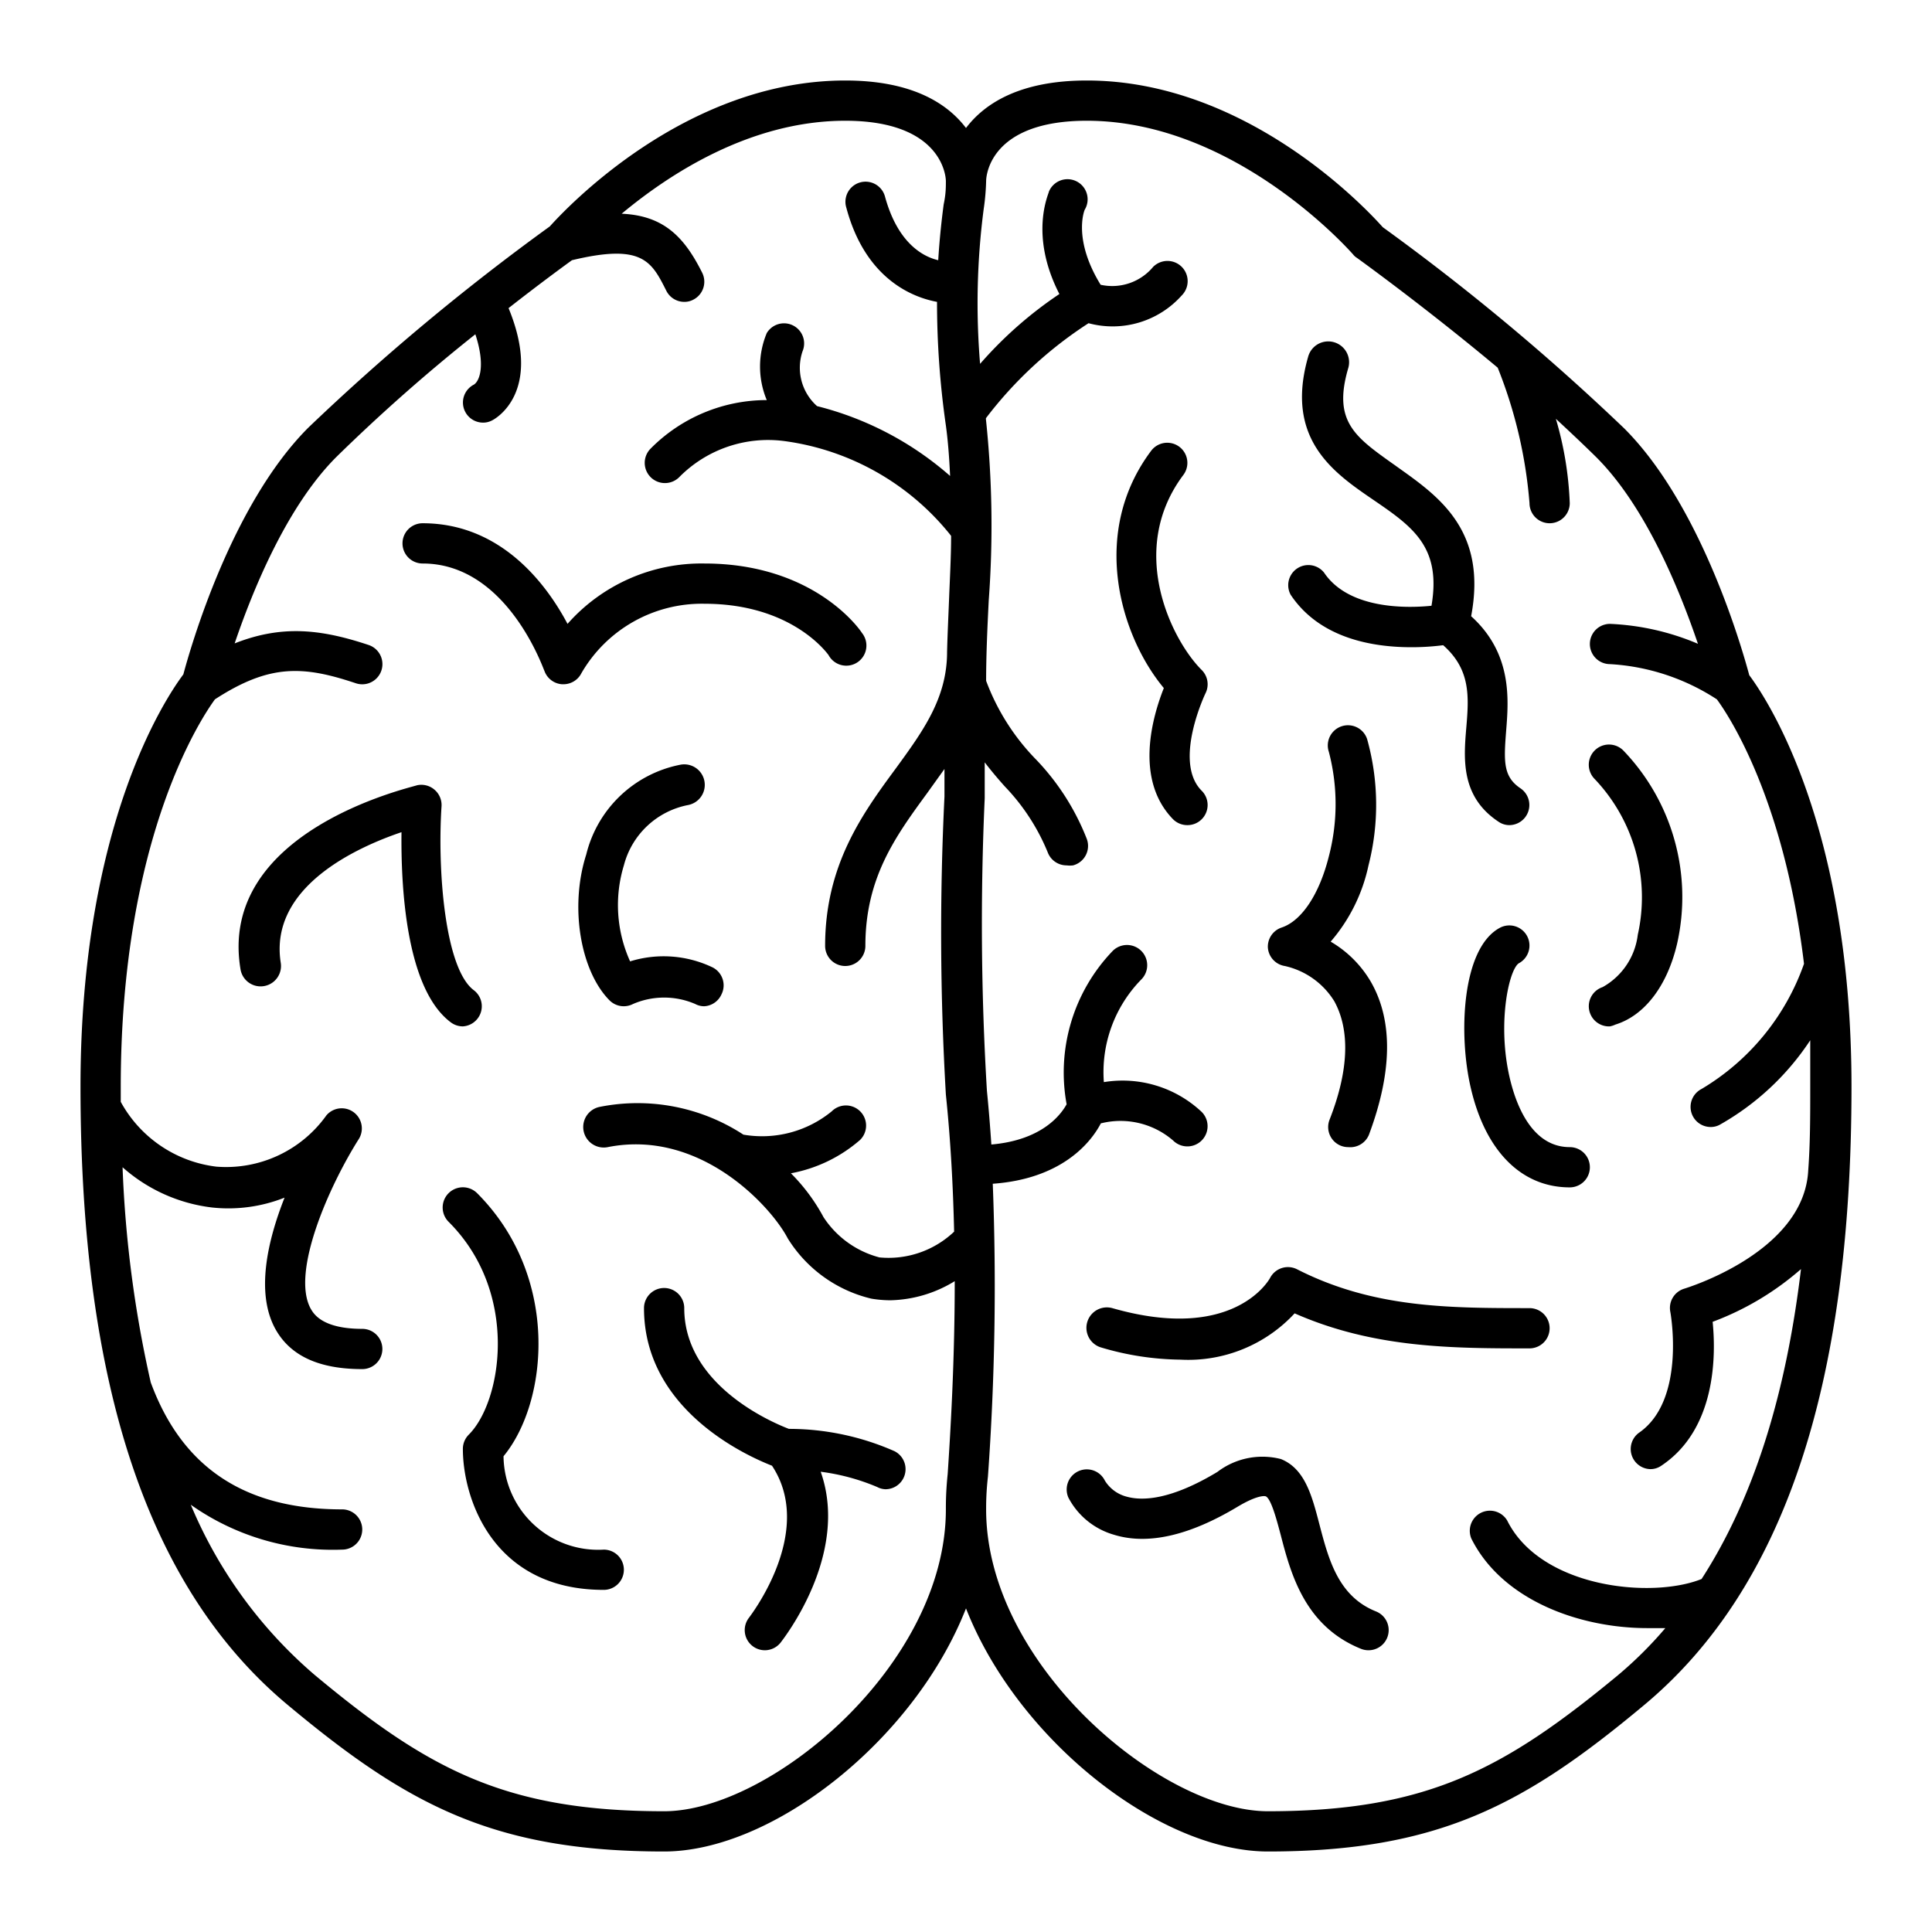
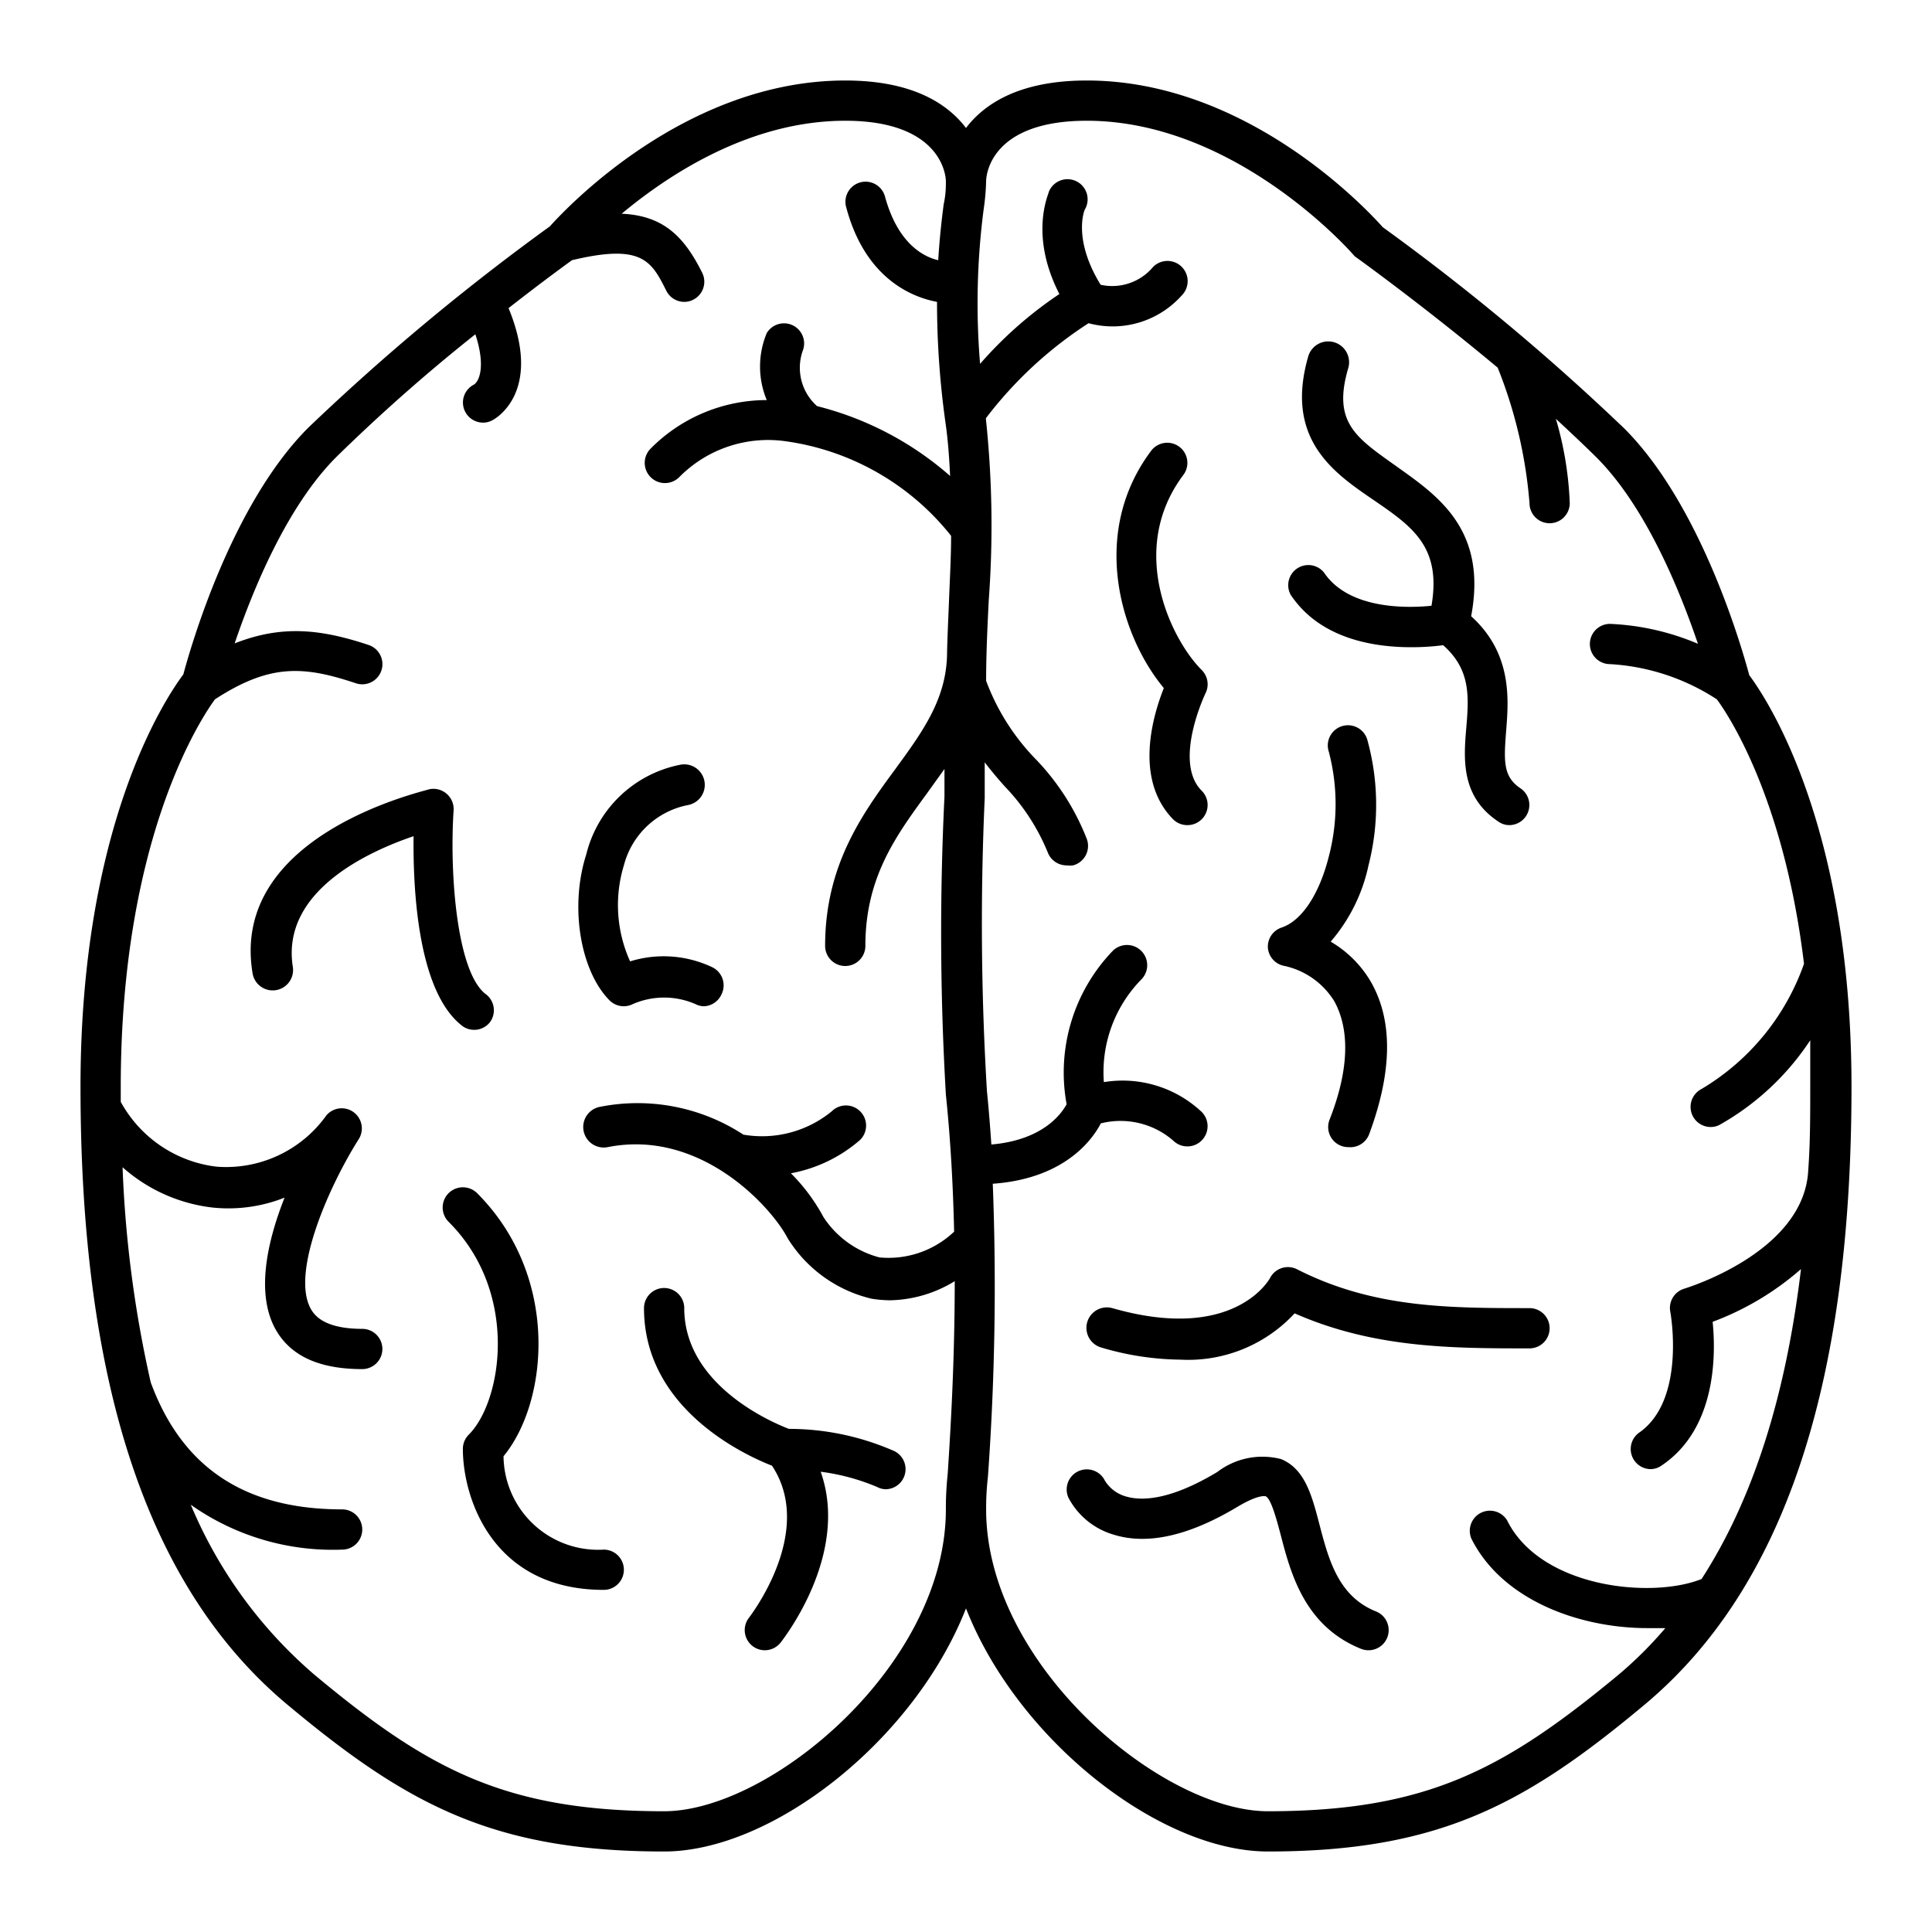
<svg xmlns="http://www.w3.org/2000/svg" viewBox="0 0 96 96">
  <g id="neurology">
    <path d="M59,41a1,1,0,0,1-.71-.29c-1.95-2-1-5.16-.46-6.52-2.16-2.59-3.69-7.71-.63-11.79a1,1,0,1,1,1.6,1.2c-2.82,3.76-.56,8.23.91,9.69a1,1,0,0,1,.19,1.16s-1.63,3.4-.19,4.84a1,1,0,0,1,0,1.42A1,1,0,0,1,59,41Z" />
    <path d="M75.55,39.17c-.86-.58-.83-1.33-.71-2.86s.32-3.83-1.74-5.69c.82-4.32-1.68-6-3.7-7.44S66.19,21,67,18.27A1,1,0,1,0,65,17.73c-1.17,4.09,1.27,5.76,3.23,7.1s3.4,2.34,2.9,5.27c-1.27.13-4.12.17-5.34-1.65a1,1,0,0,0-1.66,1.1c1.45,2.18,4.09,2.61,6,2.61a12.29,12.29,0,0,0,1.58-.1c1.37,1.21,1.28,2.55,1.15,4.09s-.29,3.43,1.6,4.68A.94.94,0,0,0,75,41a1,1,0,0,0,.55-1.83Z" />
-     <path d="M28,34h-.07a1,1,0,0,1-.88-.67C27,33.26,25.21,28,21,28a1,1,0,0,1,0-2c3.88,0,6.14,3,7.2,5A8.88,8.88,0,0,1,35,28c5.47,0,7.74,3.3,7.83,3.45a1,1,0,1,1-1.66,1.1C41.1,32.46,39.35,30,35,30a6.91,6.91,0,0,0-6.11,3.45A1,1,0,0,1,28,34Z" />
    <path d="M67,57a1,1,0,0,1-.35-.06,1,1,0,0,1-.59-1.29c1-2.54,1-4.52.24-5.9A3.88,3.88,0,0,0,63.84,48a1,1,0,0,1-.84-.91,1,1,0,0,1,.68-1c1-.33,1.88-1.66,2.35-3.54a10.23,10.23,0,0,0,0-5.19,1,1,0,1,1,1.9-.64A12.11,12.11,0,0,1,68,43a8.49,8.49,0,0,1-1.88,3.79,5.56,5.56,0,0,1,2,2c1.1,1.92,1.07,4.47-.1,7.6A1,1,0,0,1,67,57Z" />
-     <path d="M80,51a1,1,0,0,1-1-.68,1,1,0,0,1,.63-1.27,3.45,3.45,0,0,0,1.75-2.6,8.53,8.53,0,0,0-2.14-7.74,1,1,0,0,1,1.42-1.42,10.51,10.51,0,0,1,2.67,9.62c-.49,2.08-1.61,3.55-3.06,4A1.25,1.25,0,0,1,80,51Z" />
-     <path d="M78,59c-2.39,0-4.18-1.79-4.91-4.91-.63-2.65-.47-7,1.46-8a1,1,0,0,1,1.34.44,1,1,0,0,1-.43,1.34c-.54.39-1.16,3.49-.26,6.36C75.6,55.5,76.41,57,78,57a1,1,0,0,1,0,2Z" />
    <path d="M58.65,67.56a14.23,14.23,0,0,1-3.92-.6A1,1,0,0,1,55.27,65c6,1.72,7.77-1.37,7.84-1.5a1,1,0,0,1,1.34-.43C68.24,65,72,65,76,65a1,1,0,0,1,0,2c-3.8,0-7.72,0-11.67-1.74A7.21,7.21,0,0,1,58.65,67.56Z" />
    <path d="M68,82a1,1,0,0,1-.37-.07c-2.81-1.13-3.5-3.76-4-5.69-.19-.71-.47-1.78-.74-1.89,0,0-.32-.12-1.38.51-2.41,1.45-4.48,1.92-6.16,1.4a3.71,3.71,0,0,1-2.26-1.84,1,1,0,0,1,1.81-.85,1.8,1.8,0,0,0,1.09.8c.76.21,2.16.18,4.5-1.23a3.69,3.69,0,0,1,3.16-.64c1.19.48,1.54,1.82,1.91,3.24.46,1.76.94,3.58,2.81,4.33A1,1,0,0,1,68,82Z" />
    <path d="M35,50a.93.93,0,0,1-.45-.11,3.9,3.9,0,0,0-3.1,0,1,1,0,0,1-1.16-.18c-1.44-1.45-2-4.63-1.16-7.25A6,6,0,0,1,33.8,38a1,1,0,1,1,.4,2A4.1,4.1,0,0,0,31,43a6.77,6.77,0,0,0,.31,4.77,5.63,5.63,0,0,1,4.1.3,1,1,0,0,1,.44,1.34A1,1,0,0,1,35,50Z" />
-     <path d="M23,51a1,1,0,0,1-.6-.2c-2.26-1.69-2.48-6.87-2.45-9.45-2.24.76-6.59,2.73-6,6.49a1,1,0,1,1-2,.32c-1.14-6.85,8.37-9,8.77-9.14a1,1,0,0,1,.87.22,1,1,0,0,1,.35.82c-.21,3.15.16,8.06,1.6,9.14a1,1,0,0,1,.2,1.4A1,1,0,0,1,23,51Z" />
+     <path d="M23,51c-2.26-1.69-2.48-6.87-2.45-9.45-2.24.76-6.59,2.73-6,6.49a1,1,0,1,1-2,.32c-1.14-6.85,8.37-9,8.77-9.14a1,1,0,0,1,.87.22,1,1,0,0,1,.35.82c-.21,3.15.16,8.06,1.6,9.14a1,1,0,0,1,.2,1.4A1,1,0,0,1,23,51Z" />
    <path d="M30,79c-5.54,0-7-4.58-7-7a1,1,0,0,1,.29-.71c1.65-1.64,2.54-7.05-1-10.58a1,1,0,0,1,1.42-1.42c4.14,4.15,3.53,10.38,1.31,13.07A4.7,4.7,0,0,0,30,77a1,1,0,0,1,0,2Z" />
    <path d="M44.45,72.11A13,13,0,0,0,39.2,71c-.76-.29-5.2-2.14-5.2-6a1,1,0,0,0-2,0c0,5,5,7.3,6.36,7.83,2.18,3.29-1.11,7.5-1.14,7.55a1,1,0,0,0,.16,1.4A1,1,0,0,0,38,82a1,1,0,0,0,.78-.37c.16-.21,3.45-4.4,2-8.5a10.65,10.65,0,0,1,2.81.76A.93.93,0,0,0,44,74a1,1,0,0,0,.89-.55A1,1,0,0,0,44.45,72.11Z" />
    <path d="M86.92,33.55c-.36-1.34-2.38-8.43-6.21-12.26a114.11,114.11,0,0,0-12-10C67.88,10.36,61.94,4,54,4c-3.35,0-5.09,1.16-6,2.36C47.09,5.16,45.35,4,42,4c-7.94,0-13.88,6.36-14.68,7.25a114.11,114.11,0,0,0-12,10c-3.83,3.83-5.85,10.92-6.21,12.26C8.22,34.7,4,41,4,54,4,68.89,7.39,79,14.36,84.77,20.24,89.67,24.53,92,33,92c5.38,0,12.43-5.53,15-12.08C50.57,86.47,57.63,92,63,92c8.47,0,12.76-2.33,18.64-7.23C88.61,79,92,68.89,92,54,92,41,87.78,34.7,86.92,33.55ZM47.09,73.24C47,74.1,47,74.71,47,75c0,7.73-8.73,15-14,15-7.9,0-11.74-2.09-17.36-6.77a22.6,22.6,0,0,1-6.16-8.46A12.23,12.23,0,0,0,17,77a1,1,0,0,0,0-2c-4.83,0-7.95-2.07-9.51-6.31A58.12,58.12,0,0,1,6.09,58a8.14,8.14,0,0,0,4.45,2,7.57,7.57,0,0,0,3.6-.49c-.85,2.15-1.44,4.73-.46,6.52.75,1.36,2.2,2,4.32,2a1,1,0,0,0,0-2c-2,0-2.42-.76-2.56-1-1-1.82.94-6.15,2.4-8.45a1,1,0,0,0-1.62-1.16,6.12,6.12,0,0,1-5.47,2.55A6.27,6.27,0,0,1,6,54.75c0-.25,0-.5,0-.75,0-12.43,4.06-18.4,4.68-19.25,2.71-1.76,4.37-1.68,7-.8a1,1,0,0,0,.64-1.9c-2.4-.8-4.33-1-6.66-.08.88-2.59,2.57-6.78,5.05-9.26a88.6,88.6,0,0,1,6.91-6.1c.51,1.55.21,2.32-.07,2.5a1,1,0,0,0-.44,1.34A1,1,0,0,0,24,21a.93.93,0,0,0,.45-.11c.11-.05,2.56-1.35.82-5.58,1.57-1.23,2.75-2.09,3.15-2.38,3.5-.84,3.95.05,4.69,1.52A1,1,0,0,0,34,15a.93.93,0,0,0,.45-.11,1,1,0,0,0,.44-1.34c-.88-1.76-1.9-2.84-4-2.93C33.23,8.67,37.27,6,42,6s5,2.68,5,3,0,.64-.11,1.16c-.09.69-.2,1.62-.27,2.77-.69-.16-2-.78-2.65-3.18a1,1,0,0,0-1.94.48C43,14,45.53,14.81,46.56,15A43.12,43.12,0,0,0,47,21.14c.11.8.17,1.65.21,2.51a15.87,15.87,0,0,0-6.61-3.47,2.55,2.55,0,0,1-.72-2.73,1,1,0,0,0-1.78-.9,4.32,4.32,0,0,0,0,3.33,8.12,8.12,0,0,0-5.77,2.41,1,1,0,0,0,1.42,1.42A6.2,6.2,0,0,1,39,21.92a12.74,12.74,0,0,1,8.2,4.63l.06.08c0,1-.06,2.07-.1,3.1s-.08,1.8-.1,2.66c0,0,0,0,0,0,0,2.3-1.19,3.93-2.56,5.81C42.84,40.45,41,43,41,47a1,1,0,0,0,2,0c0-3.38,1.49-5.43,3.07-7.59l.86-1.2c0,.45,0,.9,0,1.37A138.3,138.3,0,0,0,47,54.39c.24,2.31.36,4.61.41,6.81l0,0a4.73,4.73,0,0,1-3.71,1.28,4.76,4.76,0,0,1-2.78-2,9.32,9.32,0,0,0-1.62-2.18,7.23,7.23,0,0,0,3.44-1.66,1,1,0,0,0-1.41-1.42,5.46,5.46,0,0,1-4.39,1.16A9.62,9.62,0,0,0,29.8,55a1,1,0,1,0,.4,2c4.63-.92,8.15,3,8.94,4.53a6.71,6.71,0,0,0,4.16,3,5.86,5.86,0,0,0,.94.08,6.34,6.34,0,0,0,3.2-.95C47.44,67.75,47.22,71.27,47.09,73.24ZM83,65.2s.8,4.38-1.57,6A1,1,0,0,0,82,73a.94.94,0,0,0,.55-.17c2.72-1.81,2.72-5.47,2.55-7.15a14.14,14.14,0,0,0,4.39-2.62c-.76,6.36-2.4,11.47-4.94,15.4-2.49,1-8,.44-9.66-2.91a1,1,0,0,0-1.78.9c1.54,3.08,5.4,4.45,8.75,4.45.3,0,.6,0,.89,0a19.81,19.81,0,0,1-2.39,2.37C74.74,87.91,70.9,90,63,90c-5.27,0-14-7.27-14-15,0-.27,0-.83.09-1.63a132,132,0,0,0,.24-14.55c3.38-.24,4.85-2,5.37-3a4,4,0,0,1,3.59.85,1,1,0,0,0,1.42-1.42,5.74,5.74,0,0,0-4.86-1.48,6.58,6.58,0,0,1,1.86-5.1,1,1,0,0,0-1.42-1.42A8.72,8.72,0,0,0,53,54.87c-.27.49-1.19,1.78-3.74,2-.06-.88-.13-1.77-.22-2.66a138.26,138.26,0,0,1-.11-14.55c0-.61,0-1.2,0-1.78.32.42.66.82,1,1.2a10.41,10.41,0,0,1,2.13,3.27A1,1,0,0,0,53,43a1.25,1.25,0,0,0,.32,0A1,1,0,0,0,54,41.68a12,12,0,0,0-2.5-3.92A11.16,11.16,0,0,1,49,33.83c0-1.28.06-2.6.13-4a50.33,50.33,0,0,0-.14-9v-.05a20.09,20.09,0,0,1,5.1-4.72,4.6,4.6,0,0,0,4.63-1.38,1,1,0,0,0-1.42-1.42,2.65,2.65,0,0,1-2.61.89c-1.39-2.26-.81-3.69-.79-3.73a1,1,0,1,0-1.78-.9c0,.1-1,2.13.52,5.09a19.9,19.9,0,0,0-3.94,3.47,36.19,36.19,0,0,1,.18-7.7A11.28,11.28,0,0,0,49,9c0-.32.24-3,5-3,7.43,0,13.18,6.58,13.24,6.65a.69.69,0,0,0,.18.16s3.34,2.4,7,5.46A23,23,0,0,1,76,25a1,1,0,0,0,2,0,17,17,0,0,0-.69-4.19c.68.63,1.35,1.26,2,1.9,2.49,2.48,4.18,6.69,5.06,9.28A12.5,12.5,0,0,0,80,31a1,1,0,0,0,0,2,10.84,10.84,0,0,1,5.31,1.75c.51.69,3.33,4.83,4.33,13.14a11.77,11.77,0,0,1-5.09,6.22,1,1,0,0,0-.44,1.34A1,1,0,0,0,85,56a.93.93,0,0,0,.45-.11,13.07,13.07,0,0,0,4.5-4.2c0,.75,0,1.51,0,2.31,0,1.44,0,2.81-.1,4.15-.2,4.1-6.12,5.87-6.18,5.89A1,1,0,0,0,83,65.2Z" />
  </g>
</svg>